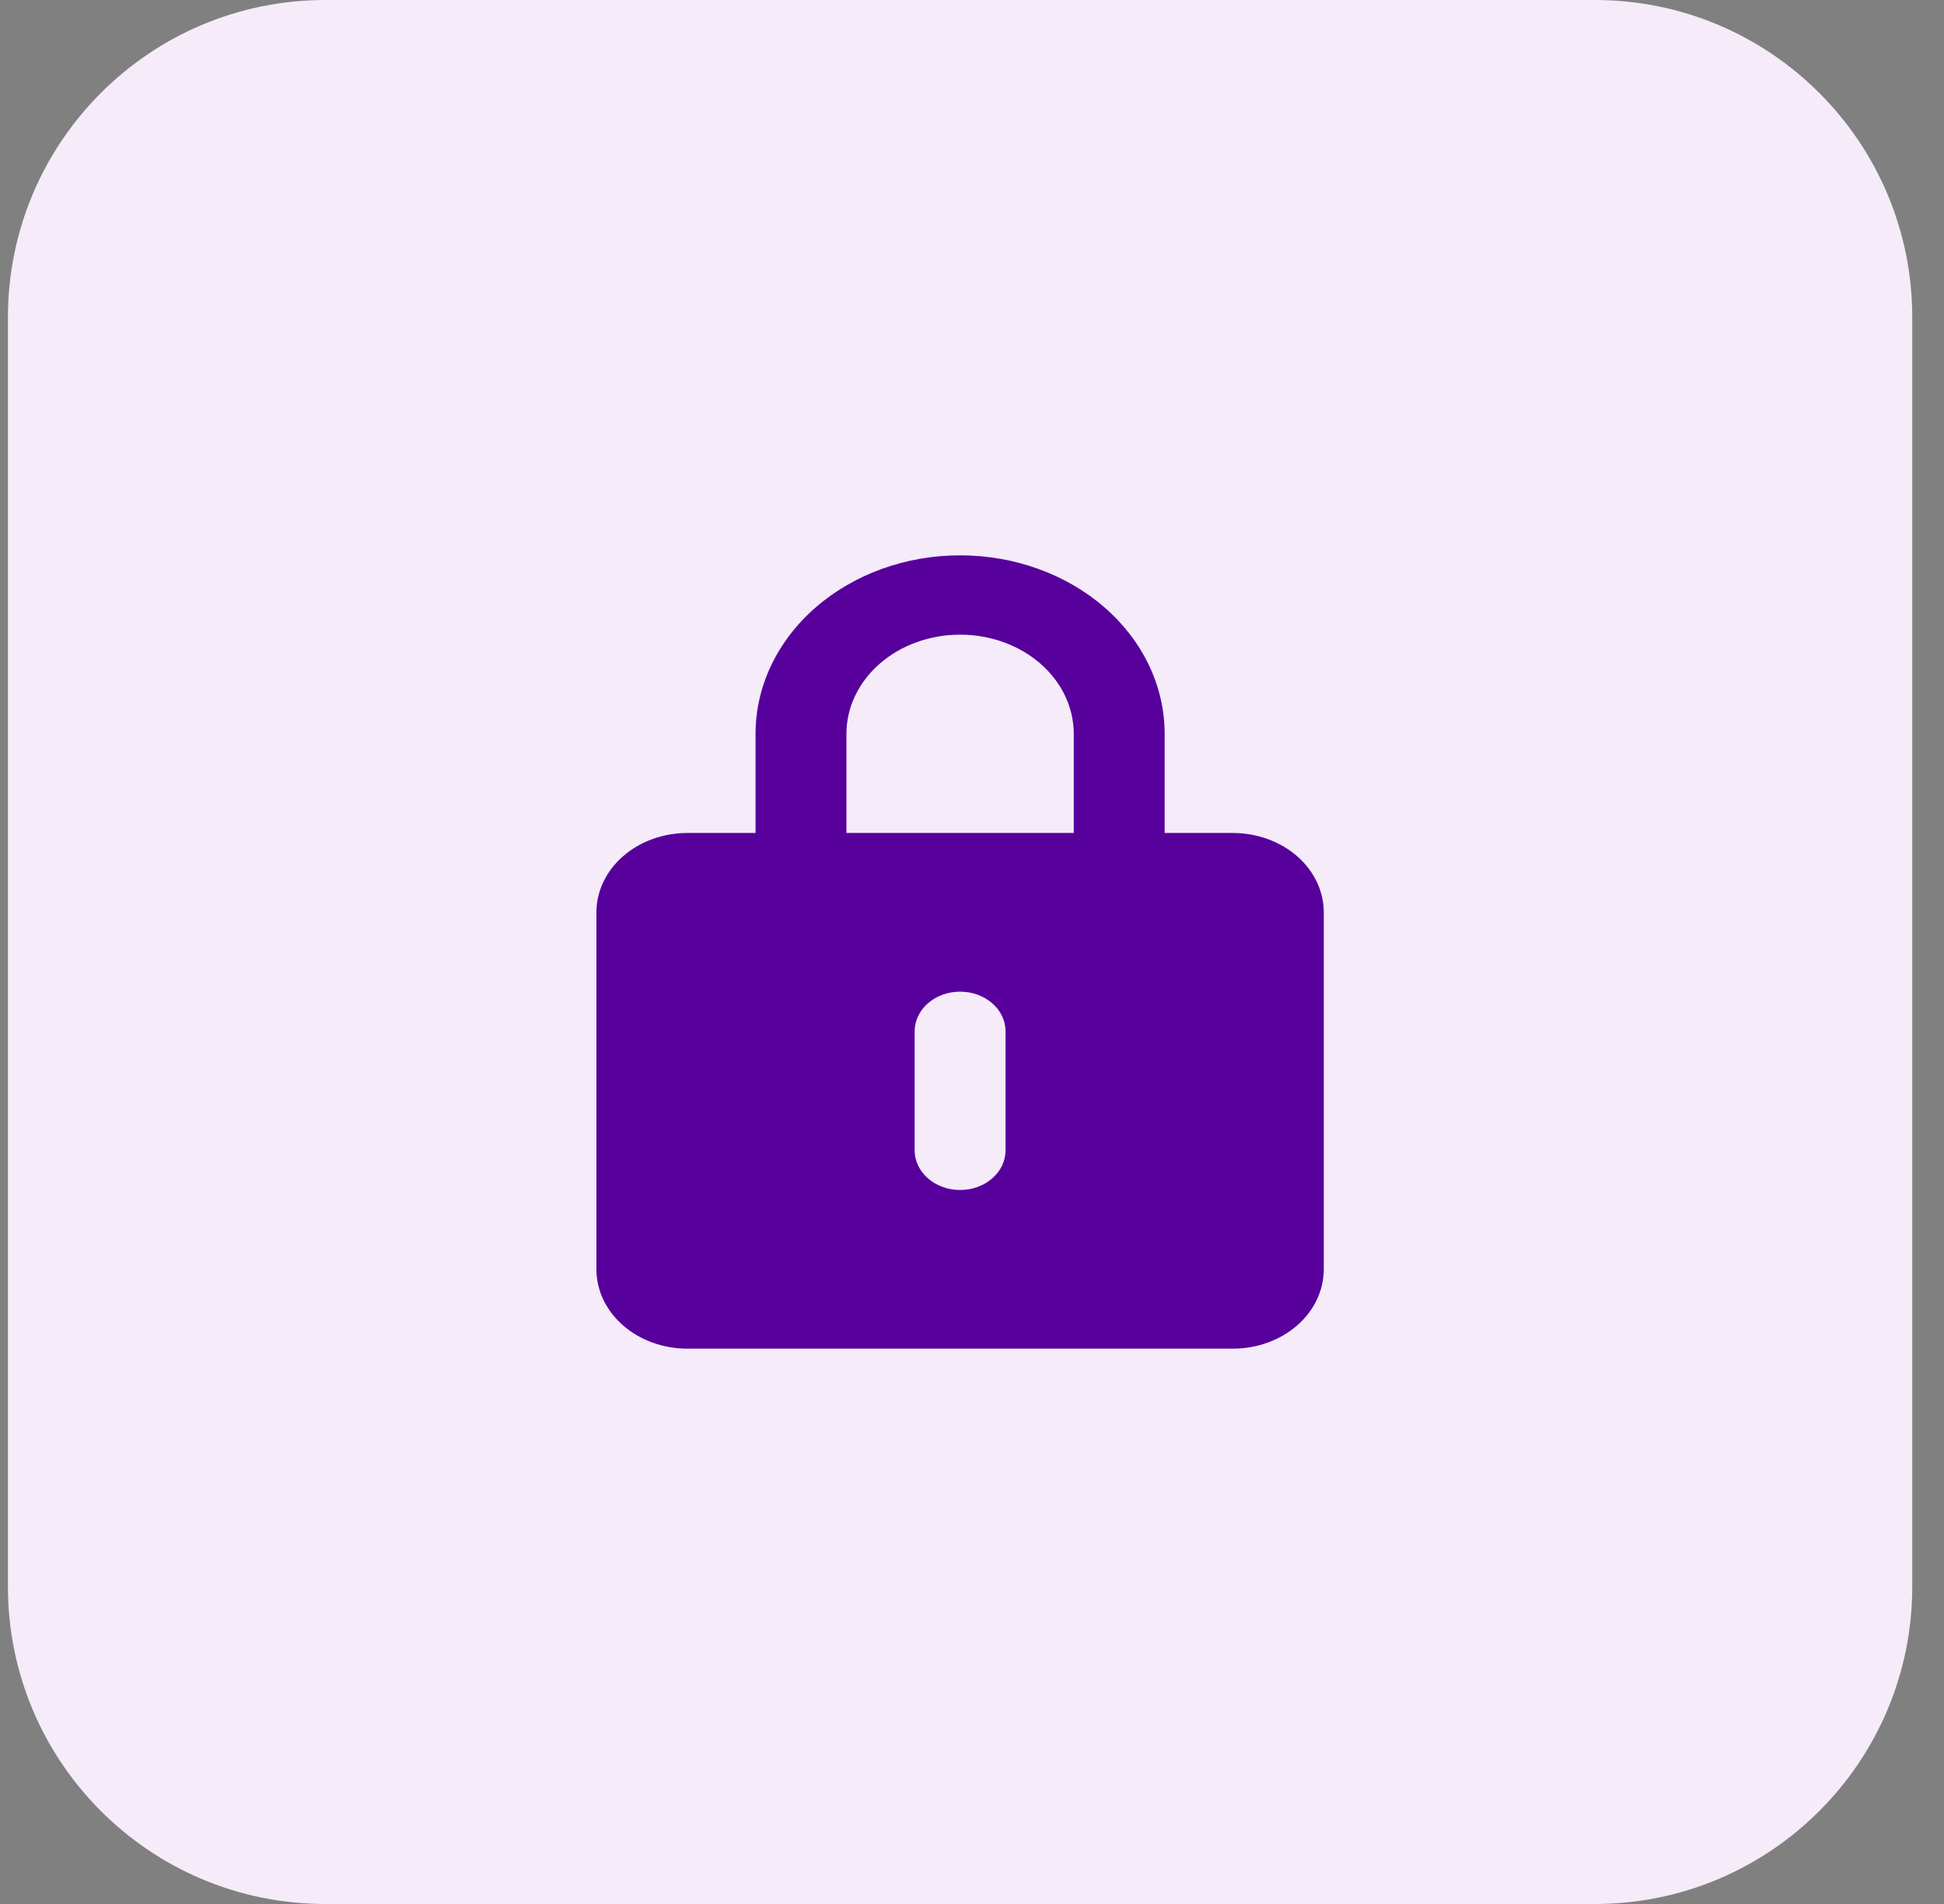
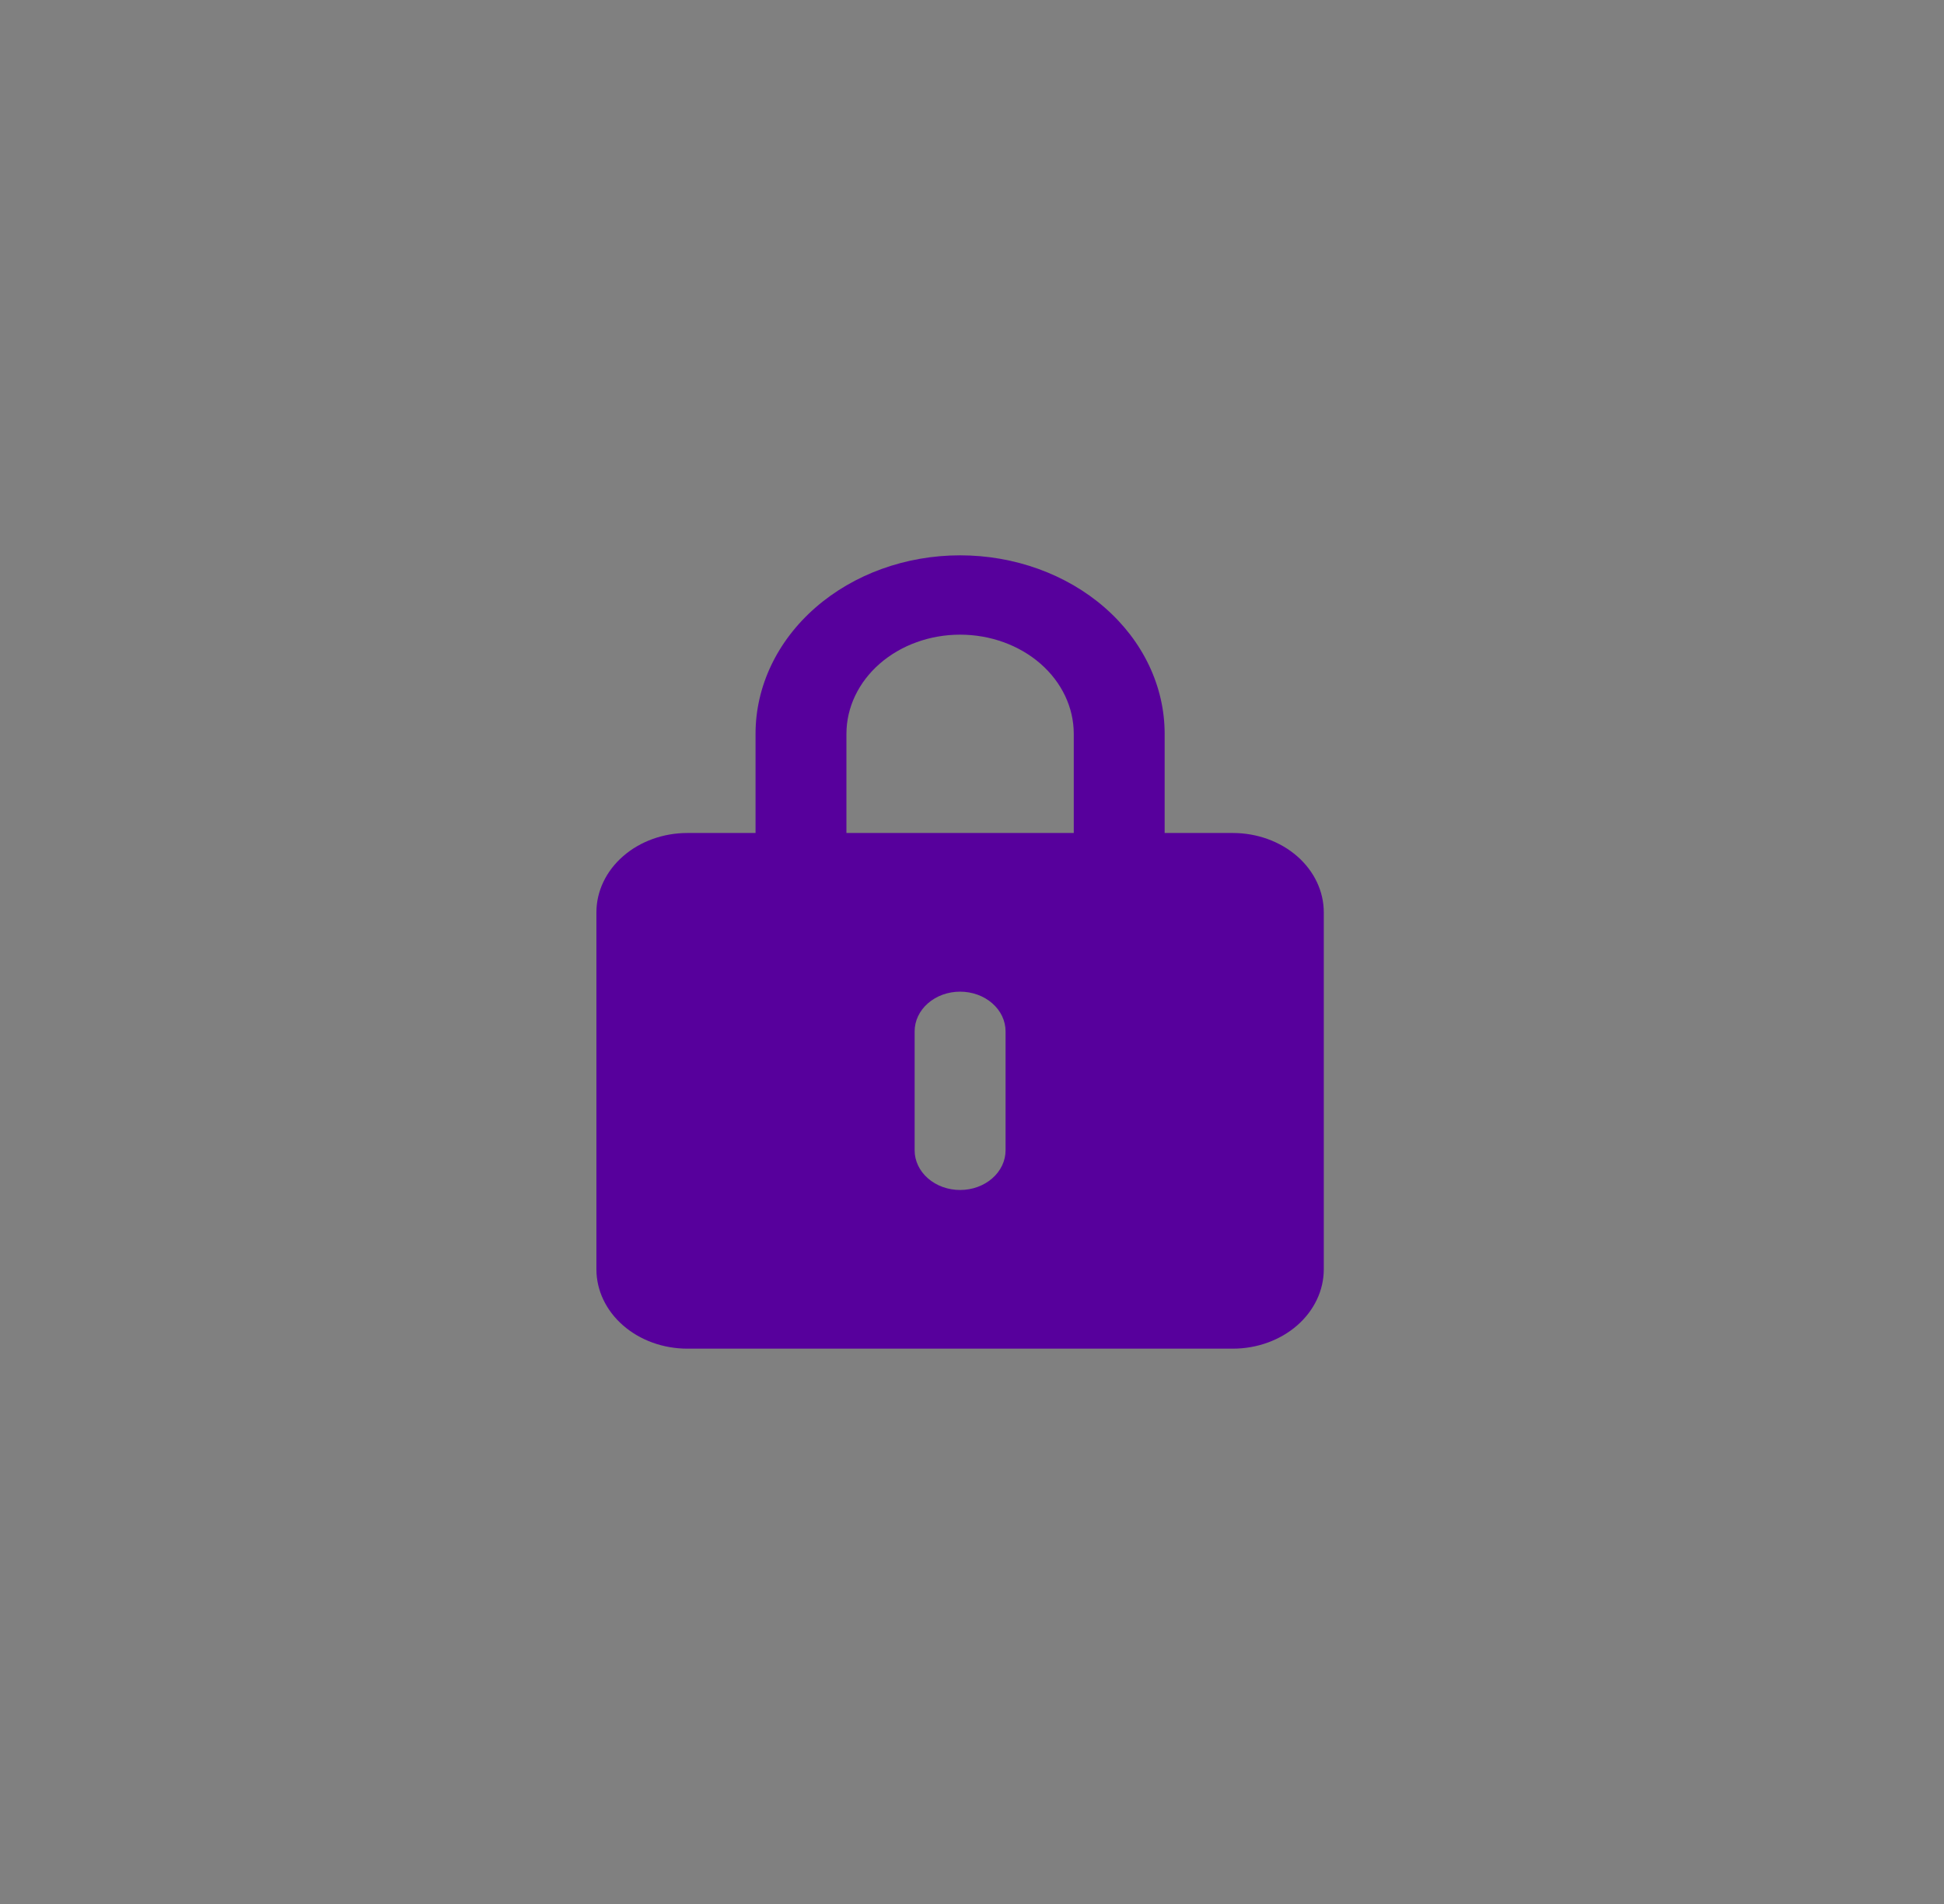
<svg xmlns="http://www.w3.org/2000/svg" width="49" height="48" viewBox="0 0 49 48" fill="none">
  <rect x="0" y="0" width="49" height="48" fill="#808080" stroke="none" />
-   <path d="M0.2 8C0.2 3.582 3.782 0 8.2 0H40.2C44.618 0 48.2 3.582 48.2 8V40C48.2 44.418 44.618 48 40.2 48H8.2C3.782 48 0.2 44.418 0.2 40V8Z" fill="#F5EBF9" />
  <path d="M31.075 21H29.356V18.5C29.356 17.306 28.813 16.162 27.846 15.318C26.879 14.474 25.567 14 24.2 14C22.832 14 21.521 14.474 20.554 15.318C19.587 16.162 19.044 17.306 19.044 18.5V21H17.325C16.717 21 16.134 21.211 15.705 21.586C15.275 21.961 15.033 22.47 15.033 23V32C15.033 32.53 15.275 33.039 15.705 33.414C16.134 33.789 16.717 34 17.325 34H31.075C31.683 34 32.266 33.789 32.696 33.414C33.125 33.039 33.367 32.53 33.367 32V23C33.367 22.47 33.125 21.961 32.696 21.586C32.266 21.211 31.683 21 31.075 21ZM25.346 29C25.346 29.265 25.225 29.52 25.01 29.707C24.795 29.895 24.504 30 24.2 30C23.896 30 23.605 29.895 23.39 29.707C23.175 29.52 23.054 29.265 23.054 29V26C23.054 25.735 23.175 25.48 23.39 25.293C23.605 25.105 23.896 25 24.2 25C24.504 25 24.795 25.105 25.01 25.293C25.225 25.48 25.346 25.735 25.346 26V29ZM27.065 21H21.335V18.5C21.335 17.837 21.637 17.201 22.174 16.732C22.712 16.263 23.44 16 24.2 16C24.96 16 25.688 16.263 26.226 16.732C26.763 17.201 27.065 17.837 27.065 18.5V21Z" fill="#57009C" />
</svg>